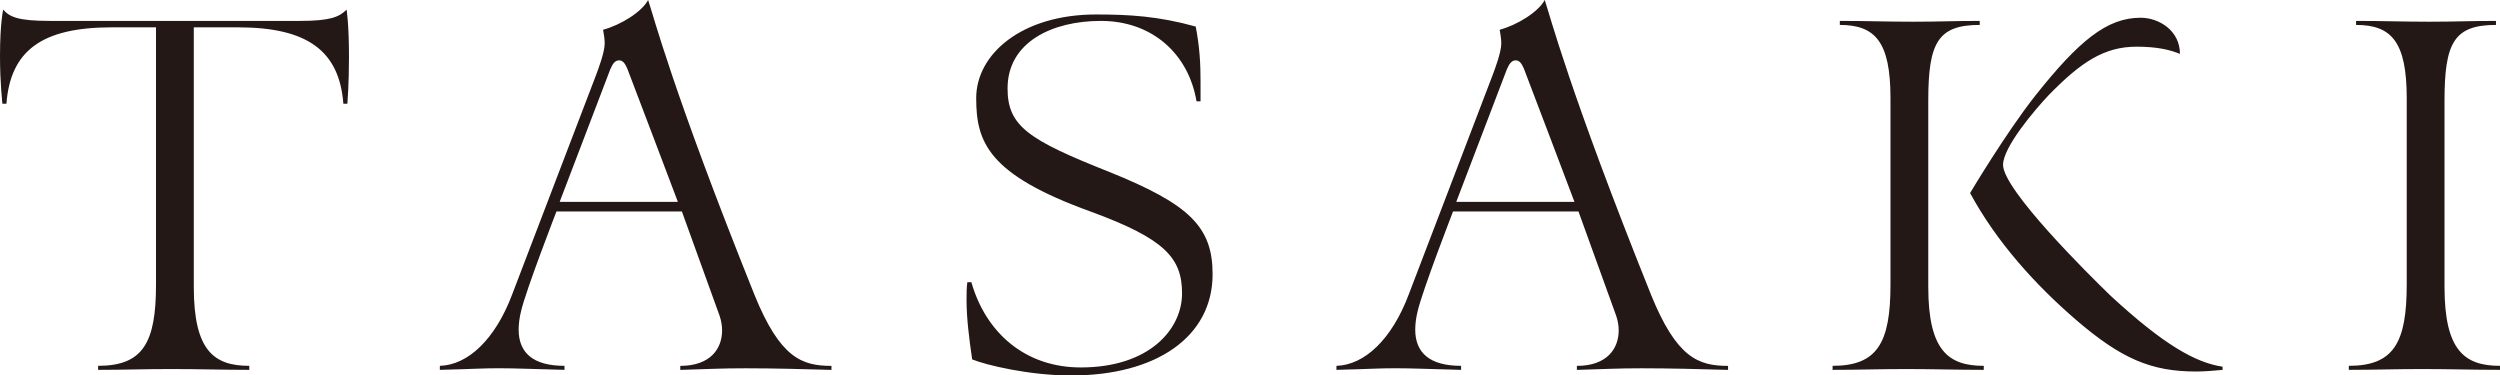
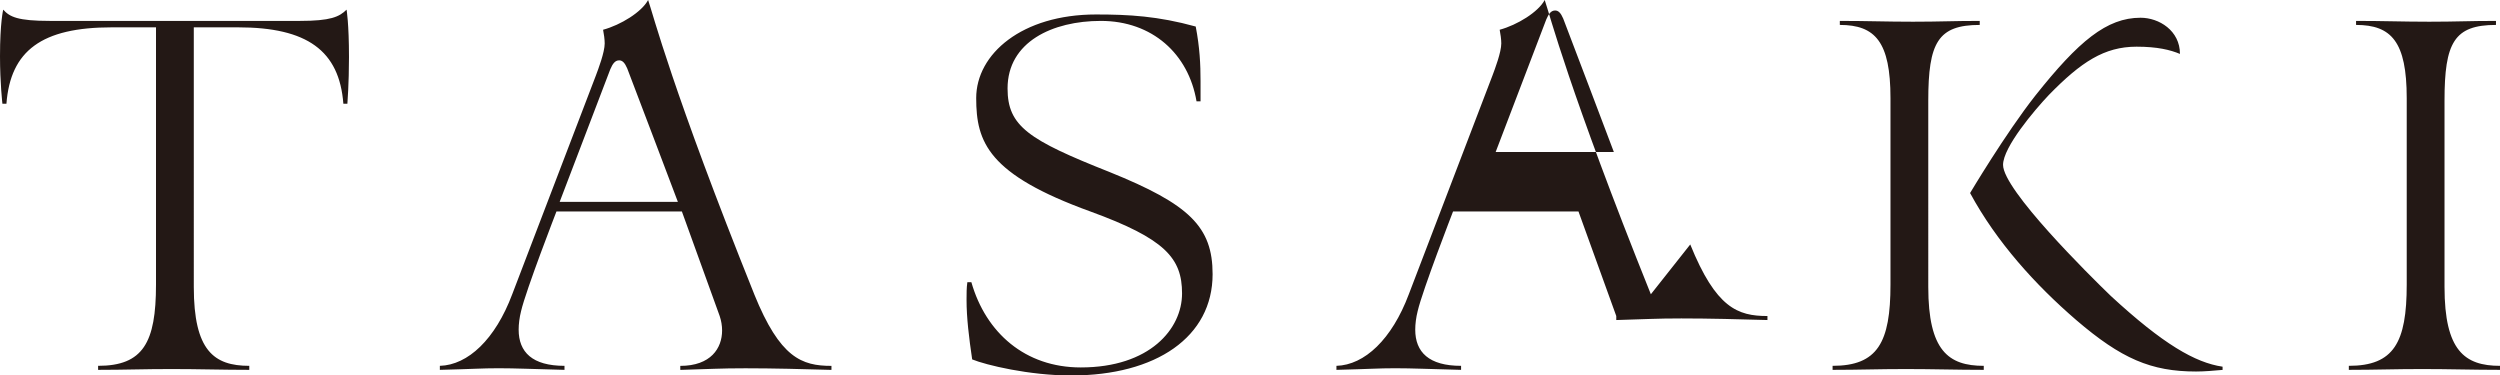
<svg xmlns="http://www.w3.org/2000/svg" viewBox="0 0 621.8 93.39">
-   <path d="M187.6 73.19C167.2 22.4 162.4 3.4 161.2 0c-1.6 3-6.8 6.2-11.2 7.4.2 1 .4 2.4.4 3.4 0 2.2-1.6 6.4-2.2 8l-20.8 54.39c-4.2 11.2-11 17.6-18 17.8v1c8.2-.2 10.4-.4 14.6-.4s8.4.2 16.4.4v-1c-8 0-11.4-3.4-11.4-9 0-1.4.2-3 .6-4.6 1.2-5.2 8.8-24.79 8.8-24.79h31.2l9.4 26c.4 1.2.6 2.4.6 3.6 0 4.4-2.8 8.8-10.4 8.8v1c7.4-.2 9.8-.4 16.2-.4 6.8 0 14.6.2 21.4.4v-1c-7.4 0-12.8-2-19.2-17.8m-48.4-22.99 12.6-33c.6-1.4 1.2-2.2 2.2-2.2.8 0 1.4.6 2 2 .8 2 12.6 33.2 12.6 33.2h-29.4Zm359-9.2c0-4.4 7.8-13.6 11.4-17.4 8-8.2 13.8-12 21.8-12 5.2 0 8.4.8 10.8 1.8 0-5.8-5.2-9-9.8-9-8.4 0-15.4 5.8-26.2 19.4-7.4 9.4-16.2 24.2-16.2 24.2 6.6 12.19 16.2 22.79 26.4 31.59 11.2 9.6 18.6 12.8 29.8 12.8 2 0 4.4-.2 6.6-.4v-.8c-6.8-1-14.8-5.6-27.8-17.6-5.4-5.2-26.8-26.39-26.8-32.59M74.6 5.2H12.4c-8 0-10-1-11.6-2.8C.8 2.4 0 5.6 0 14c0 6.6.6 11.8.6 11.8h1c1-13.2 8.8-19 26.2-19h11v63.99c0 14.4-3.2 20.2-14.4 20.2v1c6.8 0 11.2-.2 18.2-.2s12.6.2 19.4.2v-1c-8.8 0-13.8-3.8-13.8-19.6V6.8h11c17.2 0 25.2 5.8 26.2 19h1s.4-5 .4-11.6c0-8.4-.6-11.8-.6-11.8-1.8 1.8-4 2.8-11.6 2.8M276 42.8c-20.2-8-25.4-11.4-25.4-20.8 0-11.6 11.2-16.8 23.2-16.8 12.8 0 21.8 8.2 23.8 20h1v-5c0-4.2-.2-8.4-1.2-13.6-9.4-2.6-16.6-3-24.8-3-18.4 0-29.8 9.8-29.8 20.8s3 19 28.4 28.2c18.6 6.79 22.8 11.59 22.8 20.39s-8 18.4-25.2 18.4c-13.8 0-23.6-8.6-27.2-21.2h-1c-.2 1.4-.2 2.8-.2 4.4 0 4.4.6 9.4 1.4 14.8 3.4 1.4 14.2 4 24.6 4 21.2 0 35.2-9.6 35.2-25.2 0-11.8-5.8-17.39-25.6-25.39m332 28.59V25c0-14.4 2.4-18.8 12.8-18.8v-1c-6.8 0-9.8.2-16.6.2S593 5.2 586 5.2v1c8.8 0 12.6 4.2 12.6 18.2v46.39c0 14.4-3.2 20.2-14.4 20.2v1c6.8 0 11.2-.2 18.2-.2s12.6.2 19.4.2v-1c-8.8 0-13.8-3.8-13.8-19.6m-128.4 0V25c0-14.4 2.4-18.8 12.8-18.8v-1c-6.8 0-9.8.2-16.6.2s-11.2-.2-18.2-.2v1c8.8 0 12.6 4.2 12.6 18.2v46.39c0 14.4-3.2 20.2-14.4 20.2v1c6.8 0 11.2-.2 18.2-.2s12.6.2 19.4.2v-1c-8.8 0-13.8-3.8-13.8-19.6m-69 1.8C390.2 22.4 385.4 3.4 384.2 0c-1.6 3-6.8 6.2-11.2 7.4.2 1 .4 2.4.4 3.4 0 2.2-1.6 6.4-2.2 8l-20.8 54.39c-4.2 11.2-11 17.6-18 17.8v1c8.2-.2 10.4-.4 14.6-.4s8.4.2 16.4.4v-1c-8 0-11.4-3.4-11.4-9 0-1.4.2-3 .6-4.6 1.2-5.2 8.8-24.79 8.8-24.79h31.2l9.4 26c.4 1.2.6 2.4.6 3.6 0 4.4-2.8 8.8-10.4 8.8v1c7.4-.2 9.8-.4 16.2-.4 6.8 0 14.6.2 21.4.4v-1c-7.4 0-12.8-2-19.2-17.8m-48.4-22.99 12.6-33c.6-1.4 1.2-2.2 2.2-2.2.8 0 1.4.6 2 2 .8 2 12.6 33.2 12.6 33.2h-29.4Z" style="fill:#231815" />
+   <path d="M187.6 73.19C167.2 22.4 162.4 3.4 161.2 0c-1.6 3-6.8 6.2-11.2 7.4.2 1 .4 2.4.4 3.4 0 2.2-1.6 6.4-2.2 8l-20.8 54.39c-4.2 11.2-11 17.6-18 17.8v1c8.2-.2 10.4-.4 14.6-.4s8.4.2 16.4.4v-1c-8 0-11.4-3.4-11.4-9 0-1.4.2-3 .6-4.6 1.2-5.2 8.8-24.79 8.8-24.79h31.2l9.4 26c.4 1.2.6 2.4.6 3.6 0 4.4-2.8 8.8-10.4 8.8v1c7.4-.2 9.8-.4 16.2-.4 6.8 0 14.6.2 21.4.4v-1c-7.4 0-12.8-2-19.2-17.8m-48.4-22.99 12.6-33c.6-1.4 1.2-2.2 2.2-2.2.8 0 1.4.6 2 2 .8 2 12.6 33.2 12.6 33.2h-29.4Zm359-9.2c0-4.4 7.8-13.6 11.4-17.4 8-8.2 13.8-12 21.8-12 5.2 0 8.4.8 10.8 1.8 0-5.8-5.2-9-9.8-9-8.4 0-15.4 5.8-26.2 19.4-7.4 9.4-16.2 24.2-16.2 24.2 6.6 12.19 16.2 22.79 26.4 31.59 11.2 9.6 18.6 12.8 29.8 12.8 2 0 4.4-.2 6.6-.4v-.8c-6.8-1-14.8-5.6-27.8-17.6-5.4-5.2-26.8-26.39-26.8-32.59M74.6 5.2H12.4c-8 0-10-1-11.6-2.8C.8 2.4 0 5.6 0 14c0 6.6.6 11.8.6 11.8h1c1-13.2 8.8-19 26.2-19h11v63.99c0 14.4-3.2 20.2-14.4 20.2v1c6.8 0 11.2-.2 18.2-.2s12.6.2 19.4.2v-1c-8.8 0-13.8-3.8-13.8-19.6V6.8h11c17.2 0 25.2 5.8 26.2 19h1s.4-5 .4-11.6c0-8.4-.6-11.8-.6-11.8-1.8 1.8-4 2.8-11.6 2.8M276 42.8c-20.2-8-25.4-11.4-25.4-20.8 0-11.6 11.2-16.8 23.2-16.8 12.8 0 21.8 8.2 23.8 20h1v-5c0-4.2-.2-8.4-1.2-13.6-9.4-2.6-16.6-3-24.8-3-18.4 0-29.8 9.8-29.8 20.8s3 19 28.4 28.2c18.6 6.79 22.8 11.59 22.8 20.39s-8 18.4-25.2 18.4c-13.8 0-23.6-8.6-27.2-21.2h-1c-.2 1.4-.2 2.8-.2 4.4 0 4.4.6 9.4 1.4 14.8 3.4 1.4 14.2 4 24.6 4 21.2 0 35.2-9.6 35.2-25.2 0-11.8-5.8-17.39-25.6-25.39m332 28.59V25c0-14.4 2.4-18.8 12.8-18.8v-1c-6.8 0-9.8.2-16.6.2S593 5.2 586 5.2v1c8.8 0 12.6 4.2 12.6 18.2v46.39c0 14.4-3.2 20.2-14.4 20.2v1c6.8 0 11.2-.2 18.2-.2s12.6.2 19.4.2v-1c-8.8 0-13.8-3.8-13.8-19.6m-128.4 0V25c0-14.4 2.4-18.8 12.8-18.8v-1c-6.8 0-9.8.2-16.6.2s-11.2-.2-18.2-.2v1c8.8 0 12.6 4.2 12.6 18.2v46.39c0 14.4-3.2 20.2-14.4 20.2v1c6.8 0 11.2-.2 18.2-.2s12.6.2 19.4.2v-1c-8.8 0-13.8-3.8-13.8-19.6m-69 1.8C390.2 22.4 385.4 3.4 384.2 0c-1.6 3-6.8 6.2-11.2 7.4.2 1 .4 2.4.4 3.4 0 2.2-1.6 6.4-2.2 8l-20.8 54.39c-4.2 11.2-11 17.6-18 17.8v1c8.2-.2 10.4-.4 14.6-.4s8.4.2 16.4.4v-1c-8 0-11.4-3.4-11.4-9 0-1.4.2-3 .6-4.6 1.2-5.2 8.8-24.79 8.8-24.79h31.2l9.4 26v1c7.4-.2 9.8-.4 16.2-.4 6.8 0 14.6.2 21.4.4v-1c-7.4 0-12.8-2-19.2-17.8m-48.4-22.99 12.6-33c.6-1.4 1.2-2.2 2.2-2.2.8 0 1.4.6 2 2 .8 2 12.6 33.2 12.6 33.2h-29.4Z" style="fill:#231815" />
</svg>